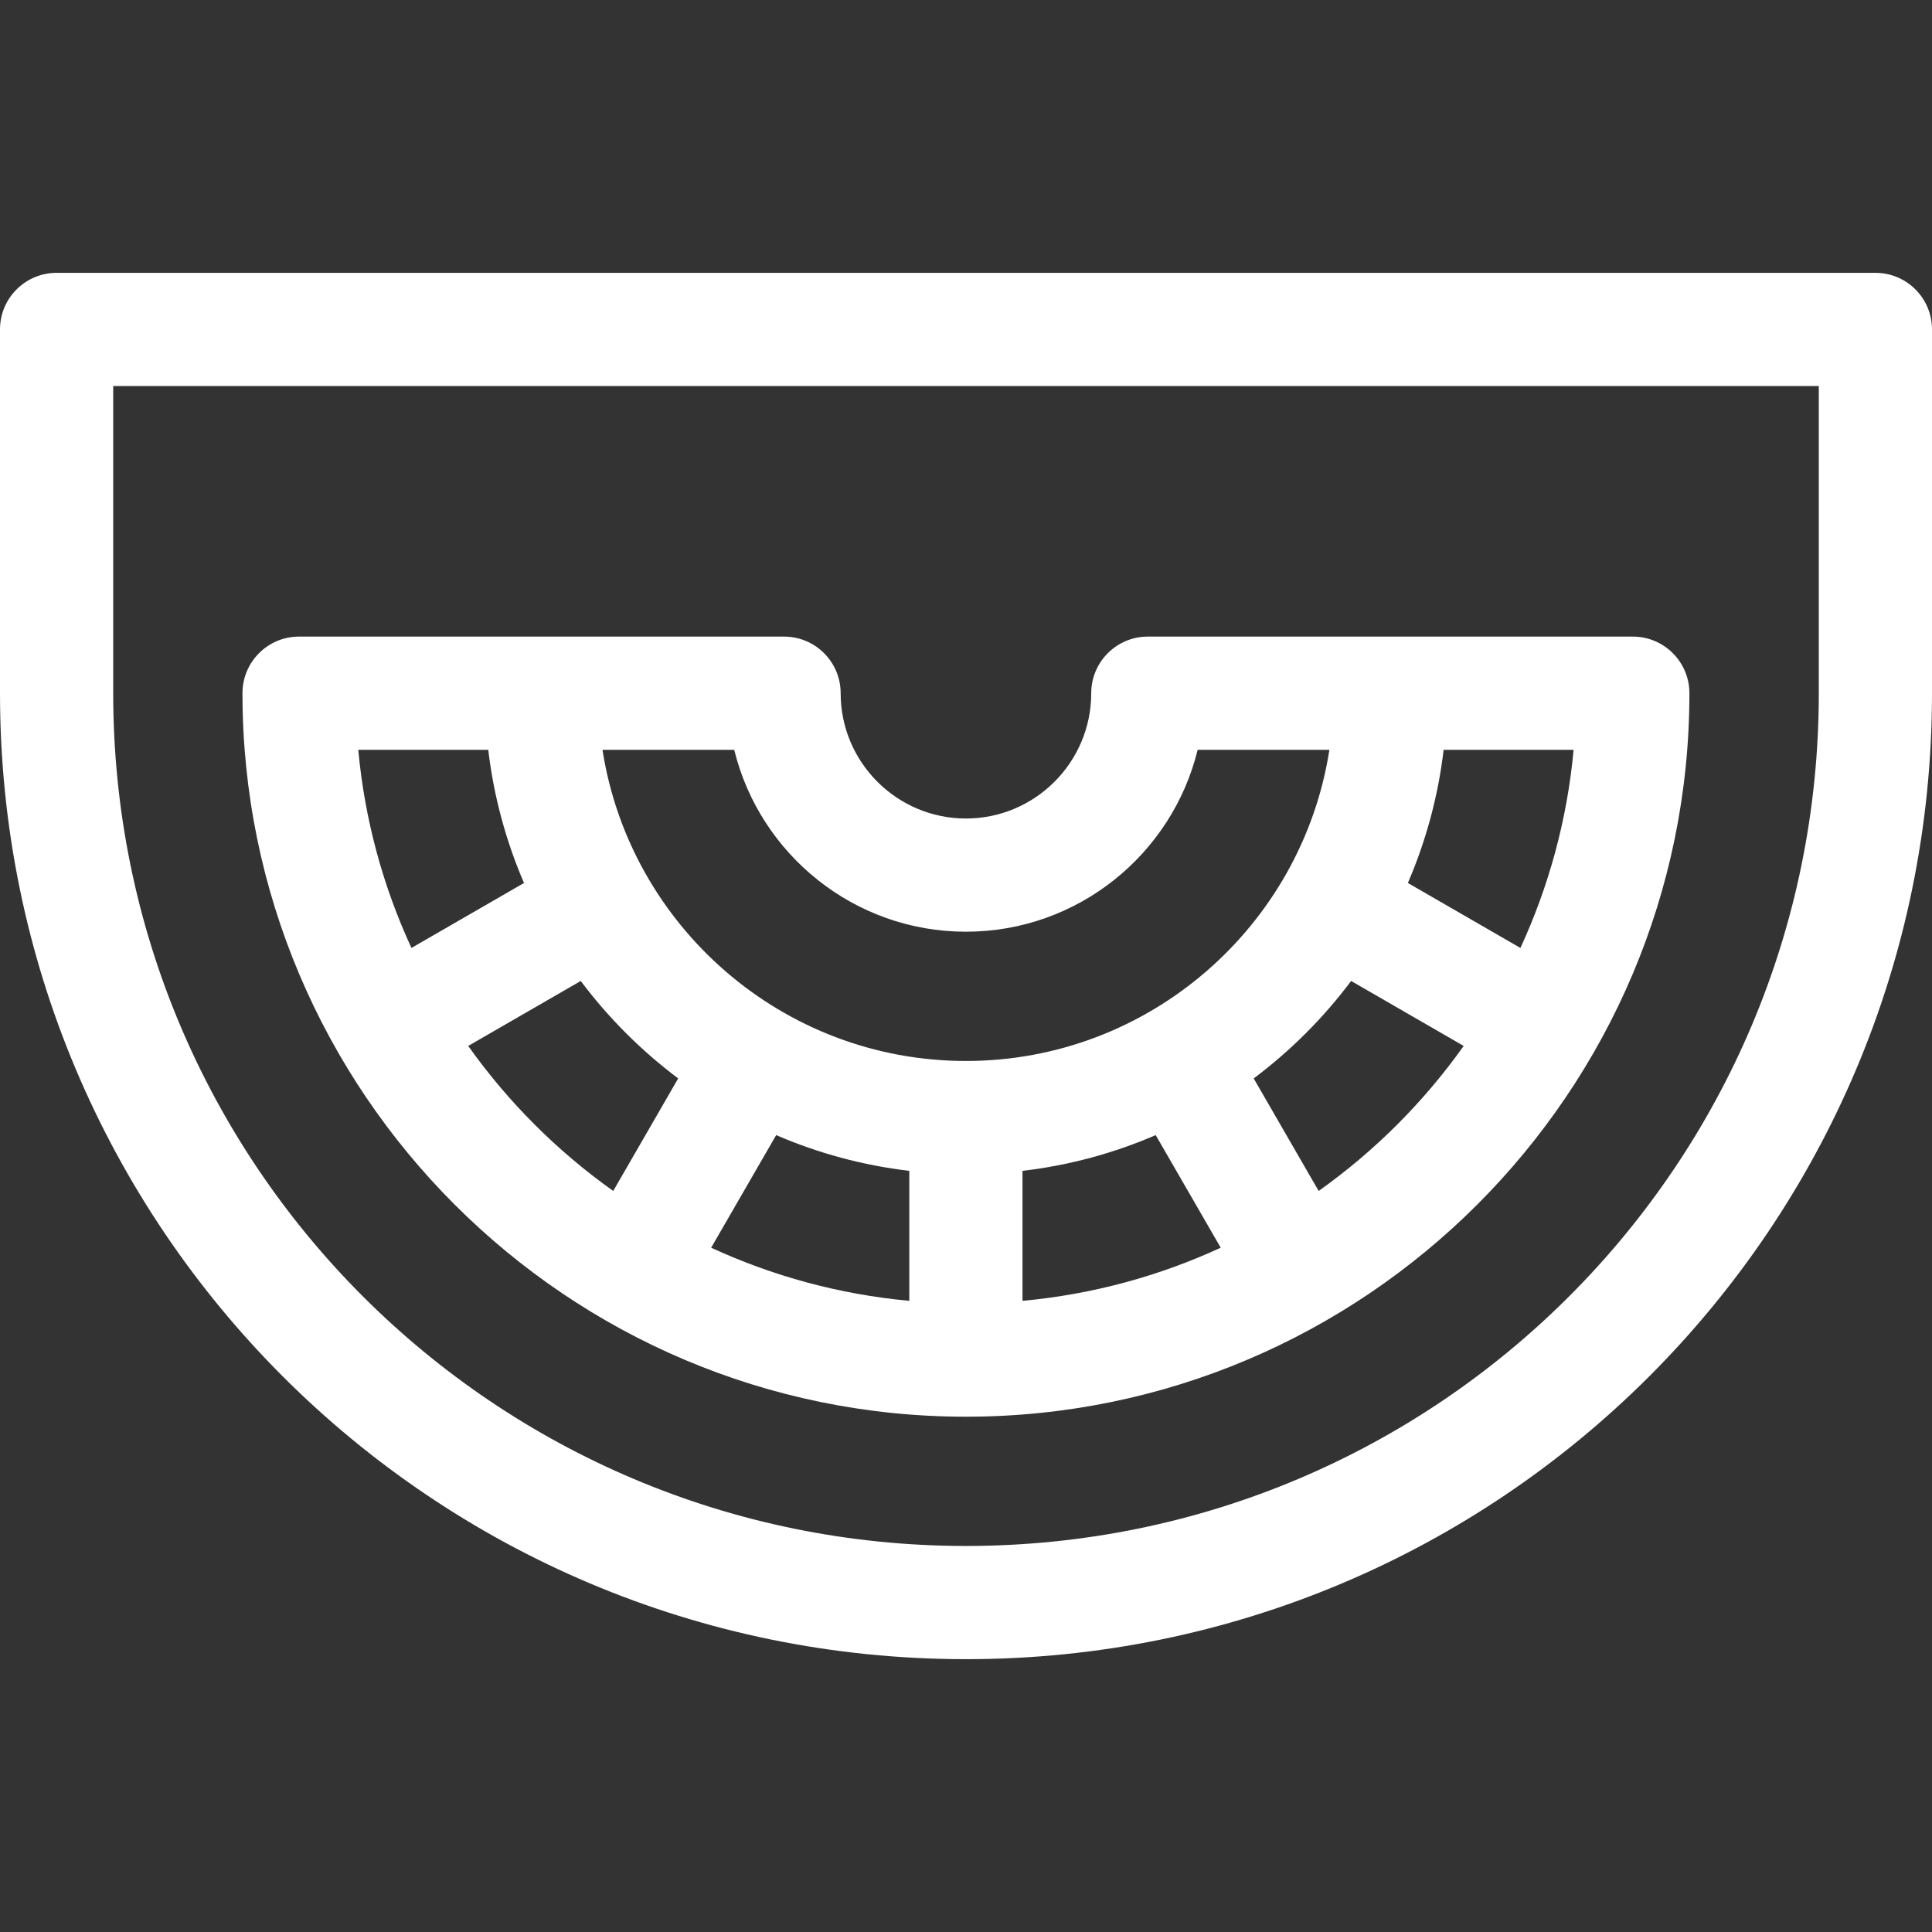
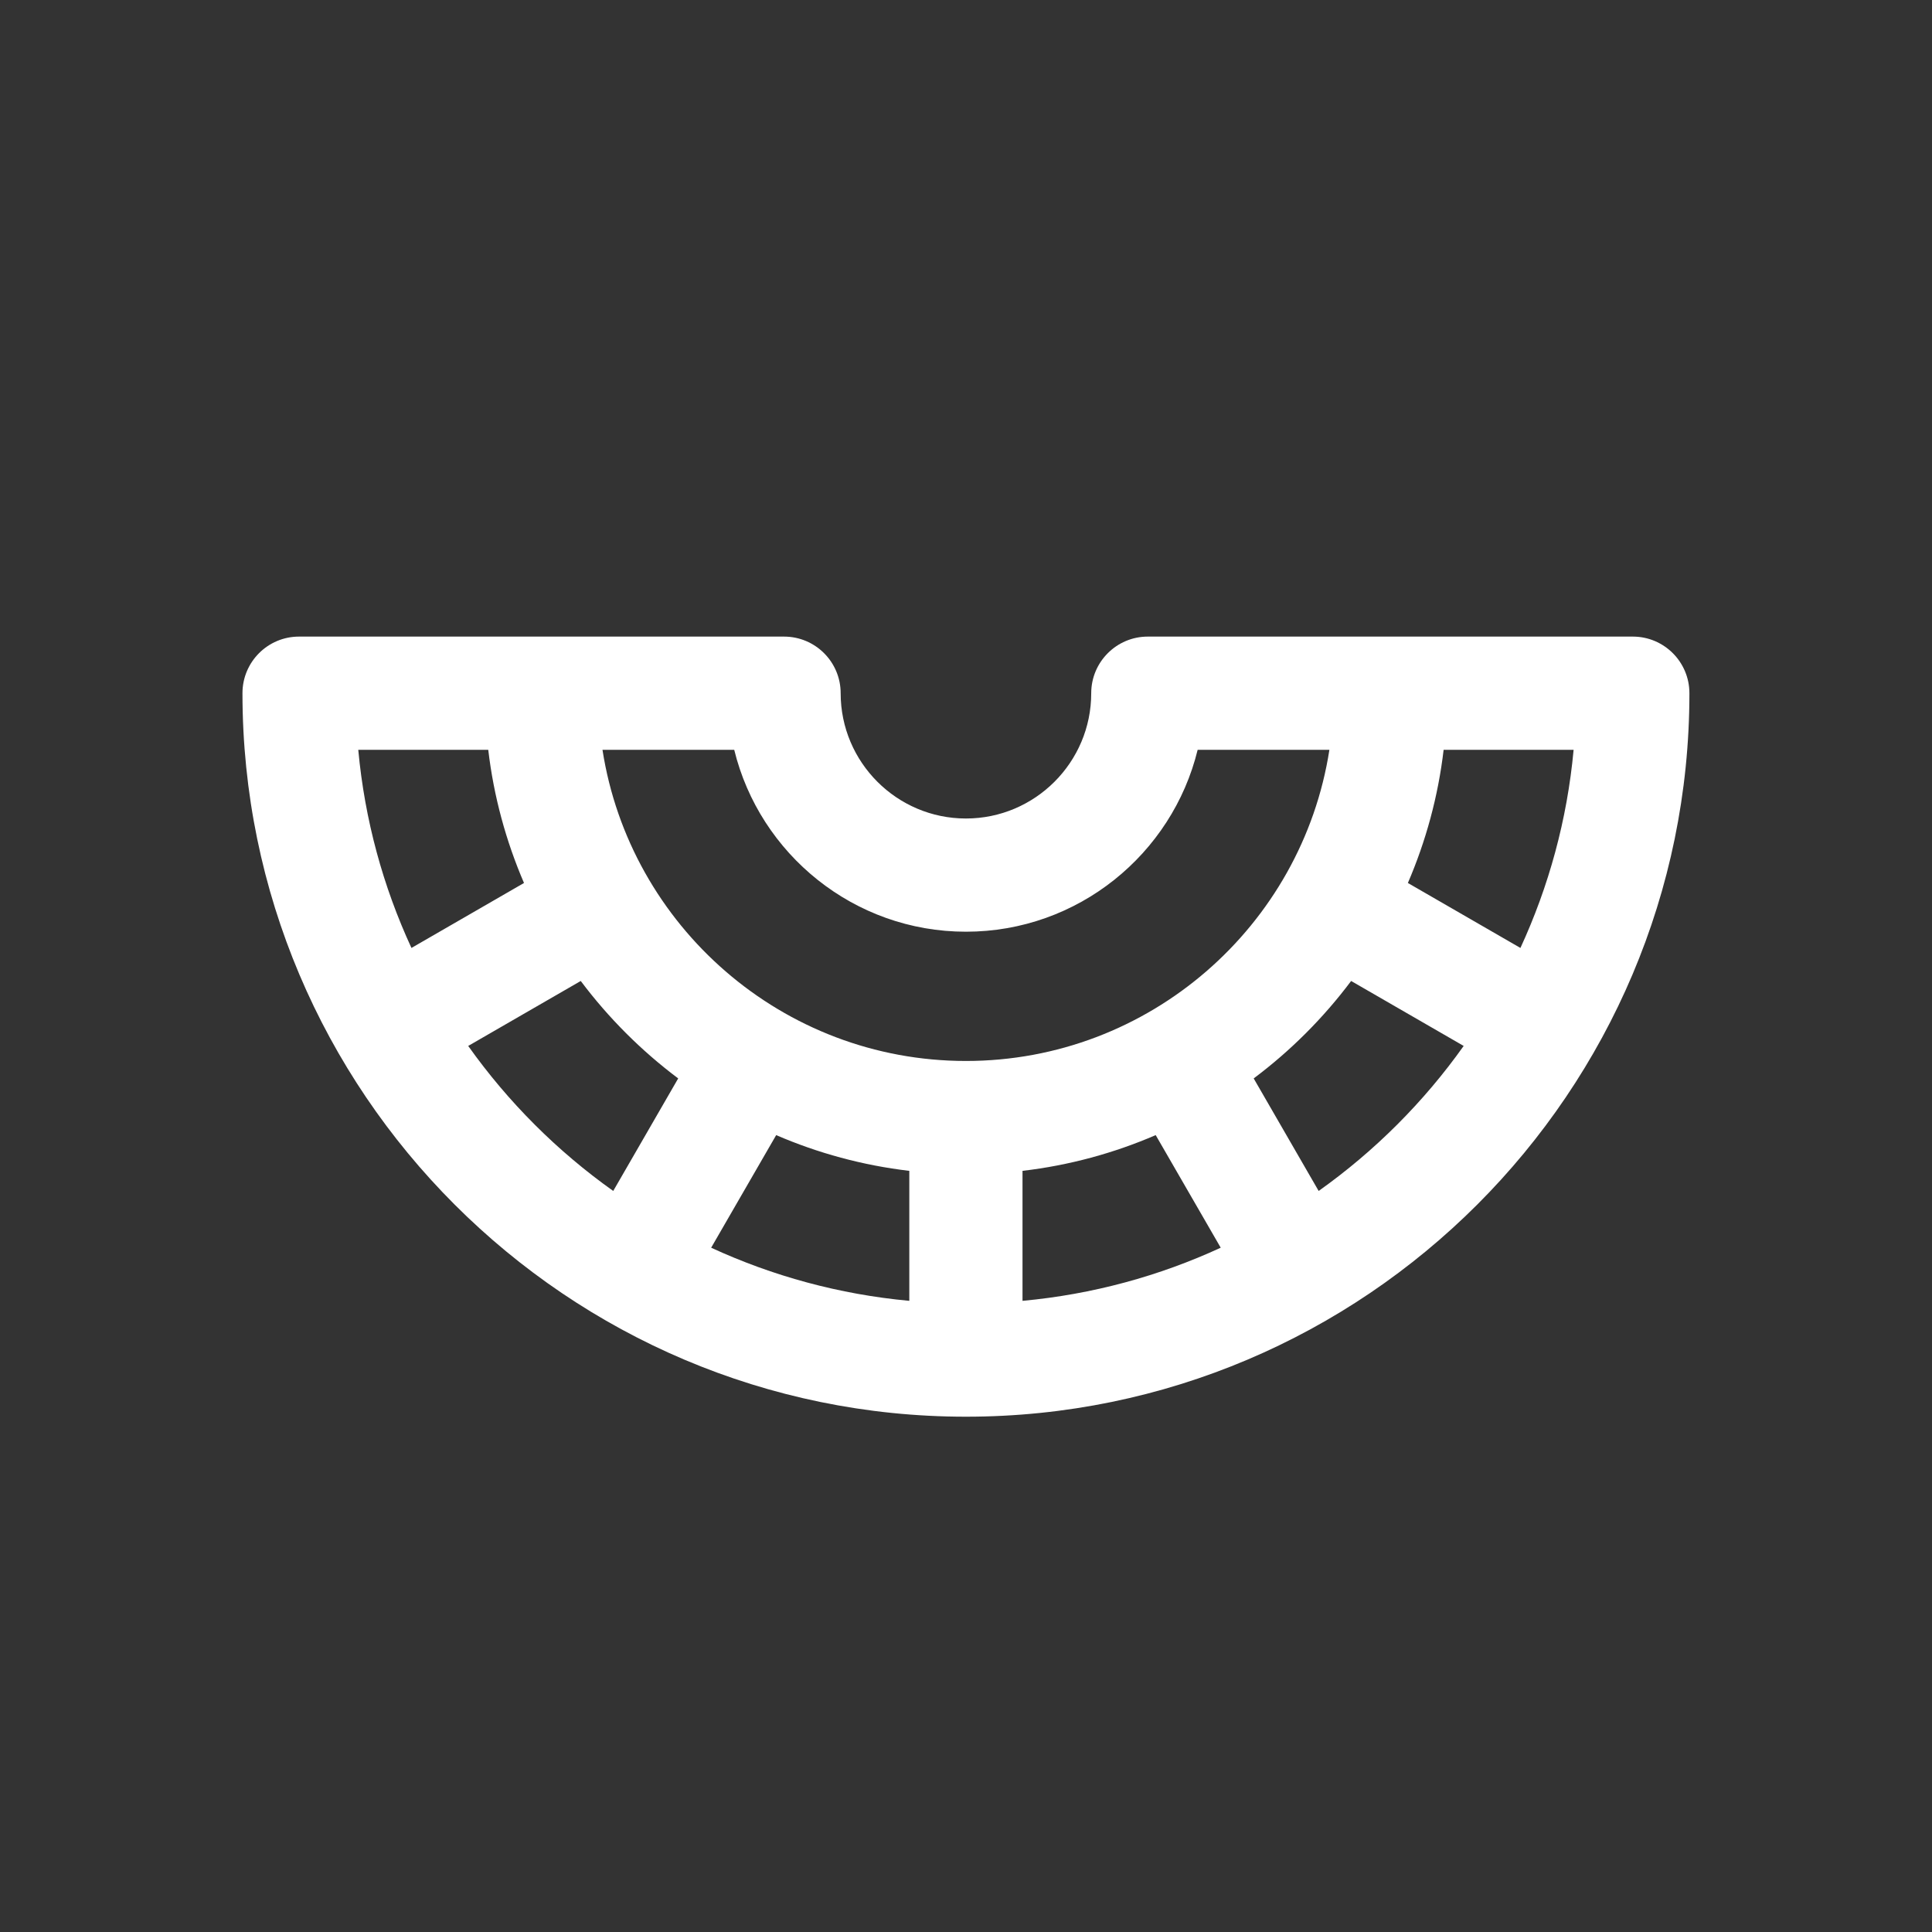
<svg xmlns="http://www.w3.org/2000/svg" width="32" height="32" viewBox="0 0 32 32" fill="none">
  <rect x="0" y="0" width="32" height="32" fill="#333333" stroke="none" />
-   <path d="M31.062 4.519H0.938C0.42 4.519 0 4.938 0 5.456V11.481C0 20.32 7.151 27.481 16 27.481C24.838 27.481 32 20.33 32 11.481V5.456C32 4.938 31.58 4.519 31.062 4.519ZM30.125 11.481C30.125 19.284 23.812 25.606 16 25.606C8.197 25.606 1.875 19.293 1.875 11.481V6.394H30.125V11.481Z" fill="white" />
  <path d="M15.999 23.465C22.607 23.465 27.982 18.089 27.982 11.482C27.982 10.964 27.562 10.544 27.045 10.544H19.011C18.494 10.544 18.074 10.964 18.074 11.482C18.074 12.626 17.143 13.557 15.999 13.557C14.855 13.557 13.924 12.626 13.924 11.482C13.924 10.964 13.504 10.544 12.986 10.544H4.953C4.435 10.544 4.016 10.964 4.016 11.482C4.016 18.089 9.391 23.465 15.999 23.465ZM15.061 21.546C13.9 21.439 12.794 21.134 11.779 20.666L12.856 18.801C13.546 19.099 14.287 19.302 15.061 19.393V21.546ZM16.936 21.546V19.393C17.711 19.302 18.452 19.099 19.142 18.801L20.219 20.666C19.204 21.134 18.098 21.439 16.936 21.546ZM23.911 12.419H26.064C25.957 13.581 25.651 14.686 25.183 15.701L23.319 14.625C23.616 13.934 23.82 13.194 23.911 12.419ZM24.243 17.324C23.583 18.253 22.77 19.066 21.841 19.726L20.765 17.862C21.377 17.404 21.921 16.859 22.379 16.248L24.243 17.324ZM12.161 12.419C12.583 14.146 14.144 15.432 15.999 15.432C17.854 15.432 19.415 14.146 19.837 12.419H22.019C21.566 15.335 19.039 17.573 15.999 17.573C12.959 17.573 10.432 15.335 9.979 12.419H12.161ZM11.233 17.862L10.157 19.726C9.228 19.066 8.415 18.253 7.755 17.324L9.619 16.248C10.077 16.859 10.621 17.403 11.233 17.862ZM5.934 12.419H8.087C8.178 13.194 8.382 13.934 8.679 14.625L6.815 15.701C6.346 14.686 6.041 13.581 5.934 12.419Z" fill="white" />
</svg>